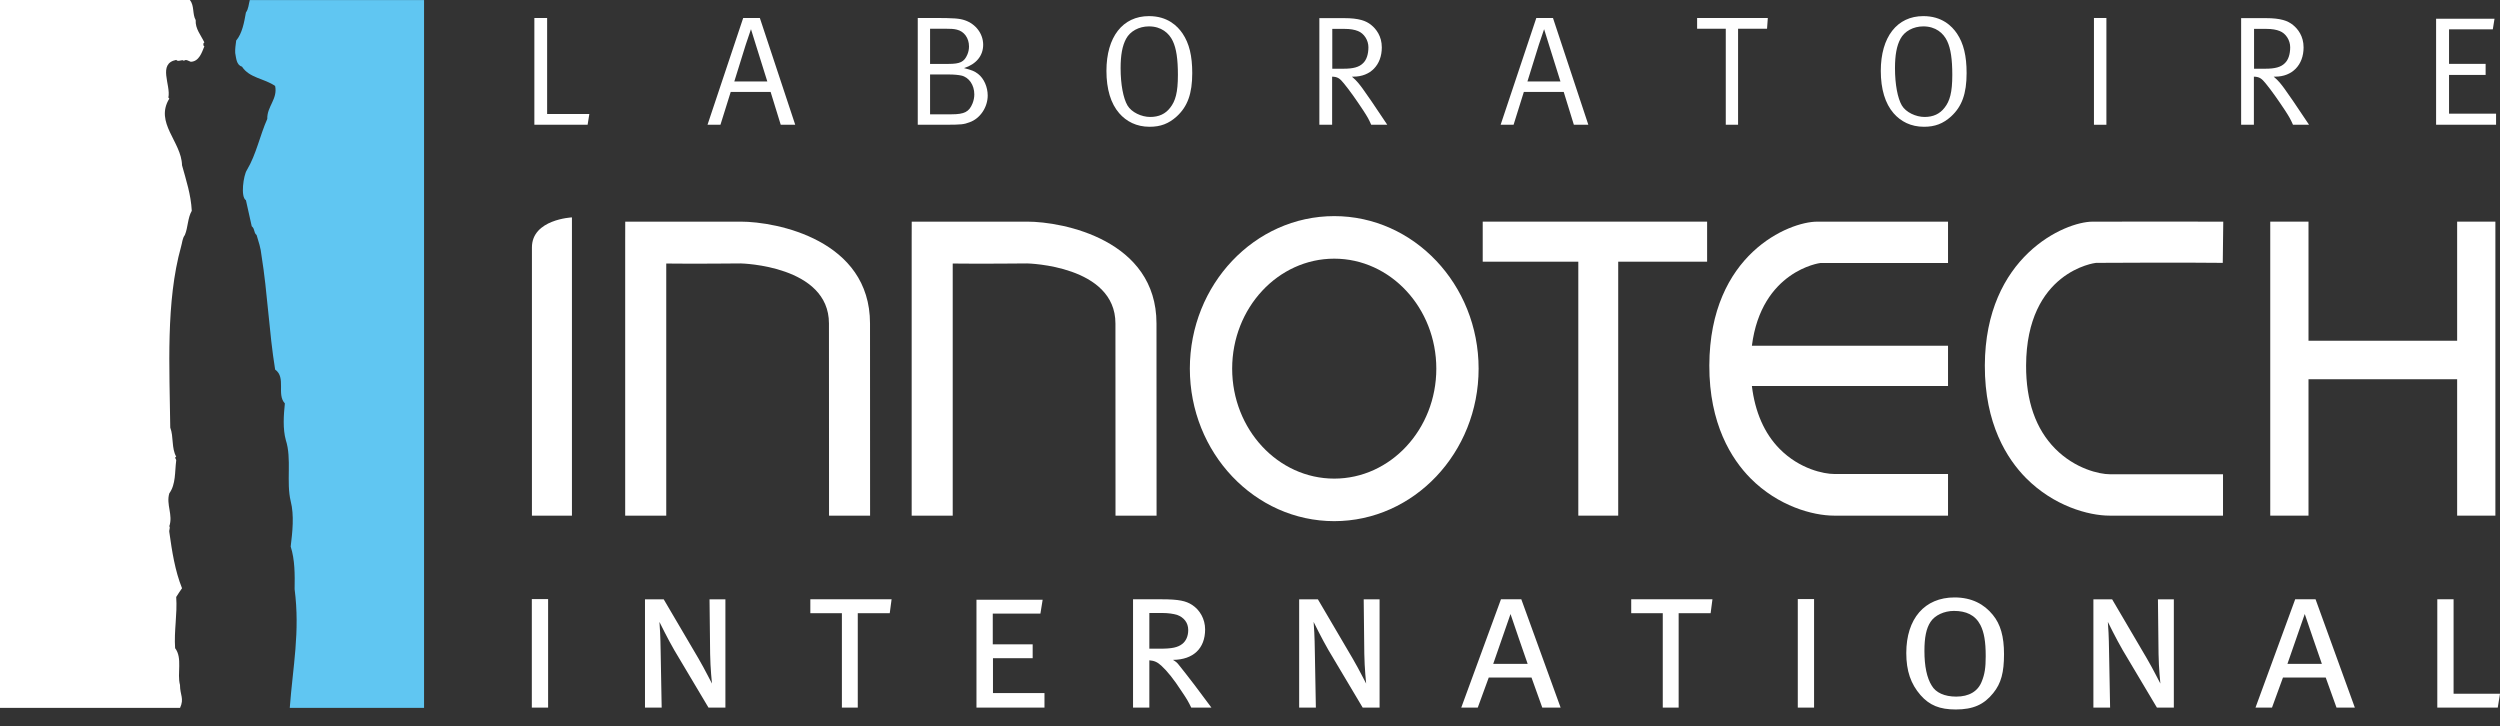
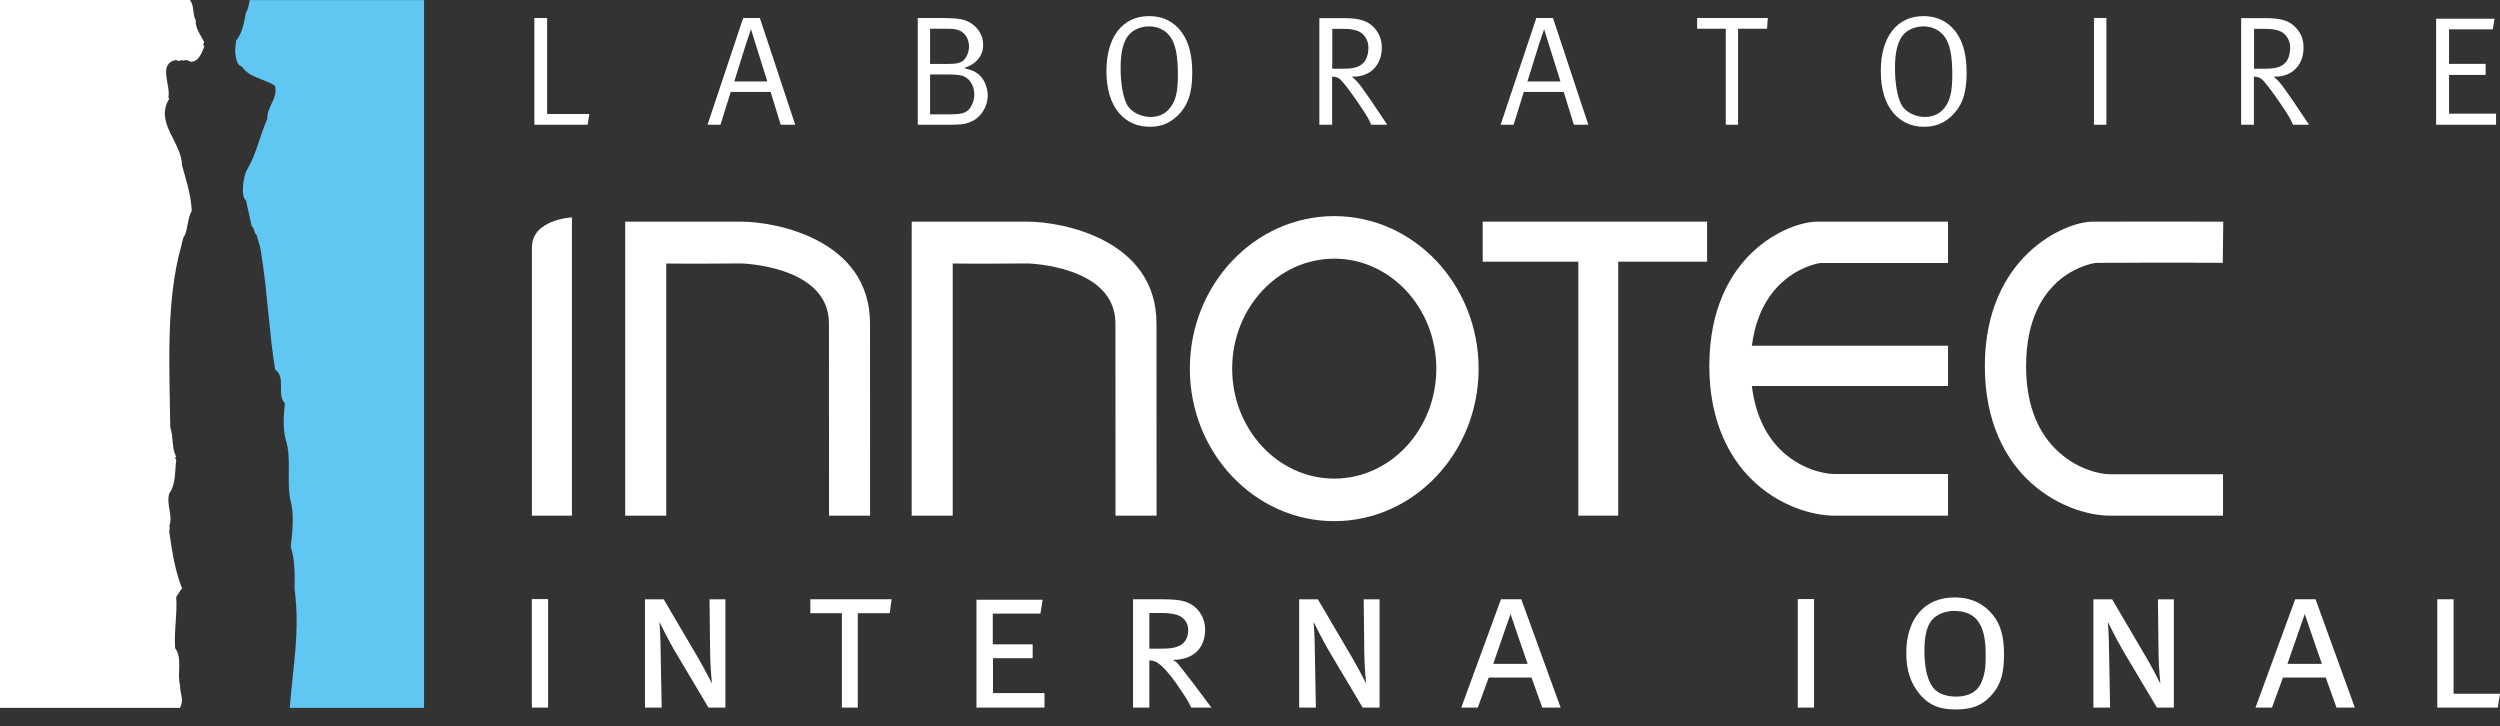
<svg xmlns="http://www.w3.org/2000/svg" width="148" height="43" viewBox="0 0 148 43" fill="none">
  <rect x="0" y="0" width="148" height="43" fill="#333333" stroke="none" />
  <path d="M31.484 41.89H32.448V35.466H31.484V41.89Z" fill="white" />
  <path d="M42.04 38.709C42.051 39.557 42.148 40.466 42.148 40.466C42.112 40.417 41.75 39.667 41.341 38.968L39.291 35.479H38.183V41.891H39.171L39.111 38.599C39.099 37.665 39.062 37.075 39.039 36.817C39.039 36.817 39.532 37.825 39.918 38.488L41.943 41.891H42.944V35.479H42.004L42.04 38.709Z" fill="white" />
  <path d="M47.972 36.301H49.84V41.89H50.78V36.301H52.673L52.782 35.478H47.972V36.301Z" fill="white" />
  <path d="M58.784 38.967H61.134V38.144H58.772V36.326H61.592L61.725 35.503H57.807V41.89H61.833V41.031H58.784V38.967Z" fill="white" />
  <path d="M68.691 38.402H68.041V36.289H68.8C69.173 36.289 69.463 36.338 69.68 36.4C70.089 36.547 70.343 36.866 70.343 37.296C70.343 37.665 70.21 37.948 69.993 38.119C69.728 38.328 69.378 38.402 68.691 38.402ZM69.776 39.348C69.68 39.225 69.607 39.164 69.439 39.065C70.644 39.053 71.343 38.39 71.343 37.26C71.343 36.645 71.029 36.105 70.572 35.81C70.21 35.576 69.8 35.478 68.764 35.478H67.076V41.891H68.041V39.09C68.33 39.115 68.511 39.188 68.752 39.409C69.101 39.729 69.487 40.208 69.957 40.932C70.258 41.375 70.343 41.522 70.523 41.891H71.717C71.717 41.891 71.09 41.056 70.716 40.552C70.367 40.085 69.969 39.594 69.776 39.348Z" fill="white" />
  <path d="M80.767 38.709C80.779 39.557 80.876 40.466 80.876 40.466C80.84 40.417 80.478 39.667 80.068 38.968L78.019 35.479H76.91V41.891H77.899L77.839 38.599C77.827 37.665 77.79 37.075 77.766 36.817C77.766 36.817 78.26 37.825 78.646 38.488L80.671 41.891H81.671V35.479H80.731L80.767 38.709Z" fill="white" />
  <path d="M88.399 39.299L89.423 36.35C89.423 36.35 90.4 39.225 90.436 39.299H88.399ZM88.857 35.478L86.506 41.891H87.483L88.134 40.11H90.665L91.303 41.891H92.389L90.062 35.478H88.857Z" fill="white" />
-   <path d="M96.568 36.301H98.436V41.89H99.376V36.301H101.269L101.377 35.478H96.568V36.301Z" fill="white" />
  <path d="M106.429 41.89H107.393V35.465H106.429V41.89Z" fill="white" />
  <path d="M117.325 40.331C117.096 40.932 116.565 41.239 115.806 41.239C115.118 41.239 114.6 41.006 114.359 40.589C114.07 40.134 113.926 39.434 113.926 38.537C113.926 37.738 114.034 37.198 114.287 36.817C114.54 36.424 115.094 36.166 115.673 36.166C116.384 36.166 116.927 36.4 117.24 37.001C117.457 37.431 117.554 37.972 117.554 38.844C117.554 39.532 117.493 39.913 117.325 40.331ZM115.709 35.368C113.938 35.368 112.852 36.621 112.852 38.66C112.852 39.716 113.118 40.49 113.697 41.153C114.227 41.755 114.829 42.001 115.782 42.001C116.818 42.001 117.457 41.706 117.999 41.031C118.47 40.453 118.638 39.802 118.638 38.721C118.638 37.69 118.433 36.953 117.975 36.4C117.457 35.761 116.721 35.368 115.709 35.368Z" fill="white" />
  <path d="M127.786 38.709C127.798 39.557 127.894 40.466 127.894 40.466C127.858 40.417 127.497 39.667 127.087 38.968L125.038 35.479H123.929V41.891H124.918L124.857 38.599C124.845 37.665 124.809 37.075 124.785 36.817C124.785 36.817 125.279 37.825 125.665 38.488L127.69 41.891H128.691V35.479H127.75L127.786 38.709Z" fill="white" />
  <path d="M135.417 39.299L136.442 36.35C136.442 36.35 137.418 39.225 137.454 39.299H135.417ZM135.875 35.478L133.525 41.891H134.502L135.152 40.11H137.683L138.322 41.891H139.407L137.081 35.478H135.875Z" fill="white" />
  <path d="M145.252 41.068V35.478H144.288V41.891H147.867L148 41.068H145.252Z" fill="white" />
  <path d="M32.39 1.064H31.634V7.385H34.787L34.889 6.749H32.39V1.064Z" fill="white" />
  <path d="M44.144 2.658L44.458 1.728L44.762 2.705C44.928 3.248 45.425 4.823 45.425 4.823H43.471C43.471 4.823 44.108 2.787 44.144 2.658ZM43.259 5.441H45.62L46.219 7.385H47.077L44.983 1.064H43.997L41.885 7.385H42.651L43.259 5.441Z" fill="white" />
  <path d="M55.06 4.409H56.175C56.489 4.409 56.739 4.436 56.913 4.473C57.365 4.574 57.679 5.036 57.679 5.588C57.679 5.773 57.642 5.947 57.577 6.114C57.374 6.62 57.098 6.767 56.323 6.767H55.06V4.409ZM55.06 1.7H55.955C56.278 1.7 56.471 1.71 56.646 1.755C57.079 1.857 57.365 2.253 57.365 2.75C57.365 2.926 57.328 3.091 57.264 3.238C57.079 3.663 56.84 3.783 56.157 3.783H55.06V1.7ZM57.402 7.237C58.029 7.016 58.472 6.343 58.472 5.653C58.472 5.155 58.251 4.648 57.909 4.381C57.697 4.215 57.54 4.151 57.07 4.031C57.789 3.801 58.204 3.303 58.204 2.649C58.204 2.004 57.771 1.424 57.126 1.202C56.803 1.092 56.498 1.064 55.245 1.064H54.331V7.385H55.964C56.904 7.385 57.061 7.366 57.402 7.237Z" fill="white" />
  <path d="M66.663 2.299C66.903 1.848 67.428 1.562 68.018 1.562C68.746 1.562 69.208 1.958 69.428 2.428C69.64 2.87 69.732 3.506 69.732 4.436C69.732 5.478 69.585 5.985 69.272 6.38C68.996 6.74 68.608 6.924 68.092 6.924C67.576 6.924 66.985 6.648 66.746 6.242C66.497 5.818 66.34 4.99 66.34 4.04C66.34 3.257 66.441 2.713 66.663 2.299ZM68.055 7.505C68.709 7.505 69.189 7.32 69.659 6.896C70.305 6.307 70.581 5.542 70.581 4.326C70.581 3.313 70.406 2.576 70.01 1.986C69.705 1.534 69.116 0.954 68.018 0.954C66.46 0.954 65.501 2.189 65.501 4.197C65.501 5.275 65.759 6.132 66.257 6.703C66.681 7.191 67.281 7.505 68.055 7.505Z" fill="white" />
  <path d="M78.871 1.71H79.599C79.94 1.71 80.189 1.756 80.392 1.838C80.752 1.977 81.01 2.382 81.01 2.796C81.01 3.211 80.899 3.552 80.687 3.746C80.457 3.976 80.106 4.068 79.544 4.068H78.871V1.71ZM78.862 4.538C79.175 4.547 79.314 4.63 79.562 4.943C79.903 5.358 80.291 5.911 80.687 6.51C80.964 6.933 81.028 7.053 81.176 7.385H82.126C82.126 7.385 81.416 6.325 81.185 5.984C80.964 5.671 80.798 5.422 80.669 5.247C80.54 5.072 80.328 4.777 80.033 4.538H80.125C81.13 4.538 81.803 3.847 81.803 2.806C81.803 2.133 81.462 1.71 81.176 1.479C80.872 1.231 80.448 1.074 79.581 1.074H78.106V7.385H78.862V4.538Z" fill="white" />
  <path d="M91.097 2.658L91.411 1.728L91.715 2.705C91.881 3.248 92.379 4.823 92.379 4.823H90.424C90.424 4.823 91.061 2.787 91.097 2.658ZM90.212 5.441H92.572L93.172 7.385H94.029L91.936 1.064H90.95L88.838 7.385H89.604L90.212 5.441Z" fill="white" />
  <path d="M102.166 7.385H102.894V1.7H104.609L104.655 1.064H100.469V1.7H102.166V7.385Z" fill="white" />
  <path d="M112.506 2.299C112.745 1.848 113.271 1.562 113.861 1.562C114.589 1.562 115.05 1.958 115.271 2.428C115.483 2.87 115.576 3.506 115.576 4.436C115.576 5.478 115.428 5.985 115.115 6.38C114.838 6.74 114.451 6.924 113.935 6.924C113.419 6.924 112.828 6.648 112.589 6.242C112.34 5.818 112.183 4.99 112.183 4.04C112.183 3.257 112.284 2.713 112.506 2.299ZM113.898 7.505C114.553 7.505 115.032 7.32 115.502 6.896C116.147 6.307 116.423 5.542 116.423 4.326C116.423 3.313 116.248 2.576 115.853 1.986C115.548 1.534 114.958 0.954 113.861 0.954C112.303 0.954 111.343 2.189 111.343 4.197C111.343 5.275 111.602 6.132 112.1 6.703C112.524 7.191 113.123 7.505 113.898 7.505Z" fill="white" />
  <path d="M124.699 1.065H123.962V7.386H124.699V1.065Z" fill="white" />
  <path d="M133.44 1.71H134.168C134.509 1.71 134.758 1.756 134.961 1.838C135.321 1.977 135.579 2.382 135.579 2.796C135.579 3.211 135.469 3.552 135.257 3.746C135.026 3.976 134.675 4.068 134.113 4.068H133.44V1.71ZM134.132 4.943C134.472 5.358 134.86 5.911 135.257 6.51C135.533 6.933 135.597 7.053 135.745 7.385H136.695C136.695 7.385 135.985 6.325 135.754 5.984C135.533 5.671 135.367 5.422 135.238 5.247C135.109 5.072 134.897 4.777 134.602 4.538H134.694C135.699 4.538 136.372 3.847 136.372 2.806C136.372 2.133 136.031 1.71 135.745 1.479C135.44 1.231 135.016 1.074 134.15 1.074H132.675V7.385H133.43V4.538C133.744 4.547 133.882 4.63 134.132 4.943Z" fill="white" />
  <path d="M147.767 6.73H144.983V4.436H147.149V3.782H144.983V1.736H147.574L147.675 1.11H144.217V7.384H147.767V6.73Z" fill="white" />
  <path d="M115.323 28.06H108.581C107.983 28.06 106.541 27.773 105.36 26.58C104.443 25.655 103.897 24.382 103.712 22.853H115.323V20.469H103.712C104.276 16.036 107.736 15.569 107.774 15.569C108.833 15.569 112.67 15.566 115.323 15.569V13.122C114.636 13.121 108.484 13.122 107.574 13.122C105.92 13.122 101.214 15.035 101.192 21.635C101.181 25.099 102.511 27.186 103.63 28.315C105.261 29.961 107.316 30.526 108.581 30.526H115.323V28.06Z" fill="white" />
  <path d="M124.085 15.562C124.989 15.562 128.937 15.53 131.588 15.562L131.617 13.122C130.93 13.114 125.327 13.122 123.884 13.122C122.229 13.122 117.525 15.19 117.502 21.635C117.491 25.099 118.822 27.172 119.94 28.301C121.572 29.947 123.627 30.526 124.891 30.526H131.602V28.075H124.891C124.294 28.075 122.852 27.759 121.67 26.566C120.518 25.403 119.938 23.747 119.945 21.643C119.964 16.064 124.043 15.562 124.085 15.562Z" fill="white" />
-   <path d="M147.727 30.526V13.121H145.463V20.172H136.663V13.121H134.399V30.526H136.663V22.451H145.463V30.526H147.727Z" fill="white" />
  <path d="M68.464 19.148C68.464 14.204 62.938 13.121 60.81 13.121H53.974L53.971 14.258V30.526H56.401V15.601C57.91 15.624 60.81 15.595 60.81 15.595C60.861 15.595 66.034 15.721 66.034 19.149C66.034 19.149 66.038 30.526 66.038 30.526H68.469L68.464 19.148Z" fill="white" />
  <path d="M49.074 19.149C49.074 19.15 49.079 30.526 49.079 30.526H51.509L51.505 19.149C51.505 14.204 45.979 13.121 43.849 13.121H37.014L37.011 14.258V30.526H39.442V15.601C40.95 15.624 43.849 15.595 43.849 15.595C43.902 15.595 49.074 15.721 49.074 19.149Z" fill="white" />
  <path d="M78.987 28.334C75.655 28.334 72.944 25.414 72.944 21.824C72.944 18.234 75.655 15.313 78.987 15.313C82.319 15.313 85.03 18.234 85.03 21.824C85.03 25.414 82.319 28.334 78.987 28.334ZM78.987 12.794C74.275 12.794 70.439 16.845 70.439 21.824C70.439 26.802 74.275 30.852 78.987 30.852C83.7 30.852 87.534 26.802 87.534 21.824C87.534 16.845 83.7 12.794 78.987 12.794Z" fill="white" />
  <path d="M101.061 13.121H87.777V15.492H93.436V30.526H95.798V15.492H101.061V13.121Z" fill="white" />
  <path d="M31.49 14.645V30.526H33.859V12.869C33.859 12.869 31.49 12.981 31.49 14.645Z" fill="white" />
  <path d="M25.104 0.002H14.788C14.719 0.246 14.716 0.526 14.559 0.738C14.454 1.327 14.342 1.971 13.982 2.4C13.949 2.639 13.909 2.942 13.925 3.141C13.982 3.443 13.997 3.856 14.326 3.944C14.758 4.621 15.655 4.645 16.288 5.09C16.448 5.862 15.799 6.307 15.823 7.039C15.383 8.026 15.175 9.132 14.614 10.071C14.414 10.373 14.23 11.662 14.559 11.853C14.67 12.362 14.79 12.88 14.903 13.396C15.095 13.539 15.007 13.771 15.191 13.914C15.31 14.312 15.439 14.685 15.479 15.115C15.839 17.335 15.927 19.658 16.288 21.878C16.953 22.348 16.36 23.35 16.864 23.883C16.792 24.567 16.736 25.395 16.921 26.055C17.281 27.162 16.936 28.538 17.209 29.668C17.425 30.511 17.312 31.498 17.209 32.357C17.457 33.129 17.457 34.004 17.441 34.88C17.769 37.414 17.338 39.453 17.154 41.907H25.104V0.002Z" fill="#60C6F2" />
  <path d="M10.656 40.552C10.472 39.86 10.816 38.961 10.367 38.372C10.296 37.33 10.503 36.383 10.432 35.341C10.543 35.166 10.656 34.991 10.776 34.823C10.36 33.789 10.183 32.644 10.023 31.498C9.999 31.37 10.095 31.227 10.023 31.155C10.255 30.479 9.823 29.866 10.023 29.206C10.415 28.665 10.344 27.933 10.432 27.256C10.439 27.177 10.296 27.09 10.432 27.034C10.143 26.533 10.288 25.857 10.079 25.315C10.039 21.775 9.807 17.876 10.72 14.598C10.791 14.367 10.791 14.113 10.944 13.913C11.136 13.452 11.104 12.911 11.353 12.481C11.304 11.518 11.016 10.659 10.776 9.784C10.744 8.384 9.142 7.27 10.023 5.838C10.007 5.821 9.983 5.79 9.967 5.774C10.127 5.034 9.318 3.768 10.432 3.546C10.56 3.697 10.776 3.482 10.888 3.602C11.008 3.482 11.161 3.617 11.296 3.657C11.785 3.642 11.953 3.101 12.098 2.742C12.089 2.727 12.057 2.695 12.041 2.687C12.041 2.623 12.025 2.544 12.098 2.512C11.897 2.082 11.553 1.708 11.585 1.191C11.379 0.829 11.516 0.335 11.24 0.001H0V41.907H10.659C10.916 41.342 10.656 41.16 10.656 40.552Z" fill="white" />
</svg>